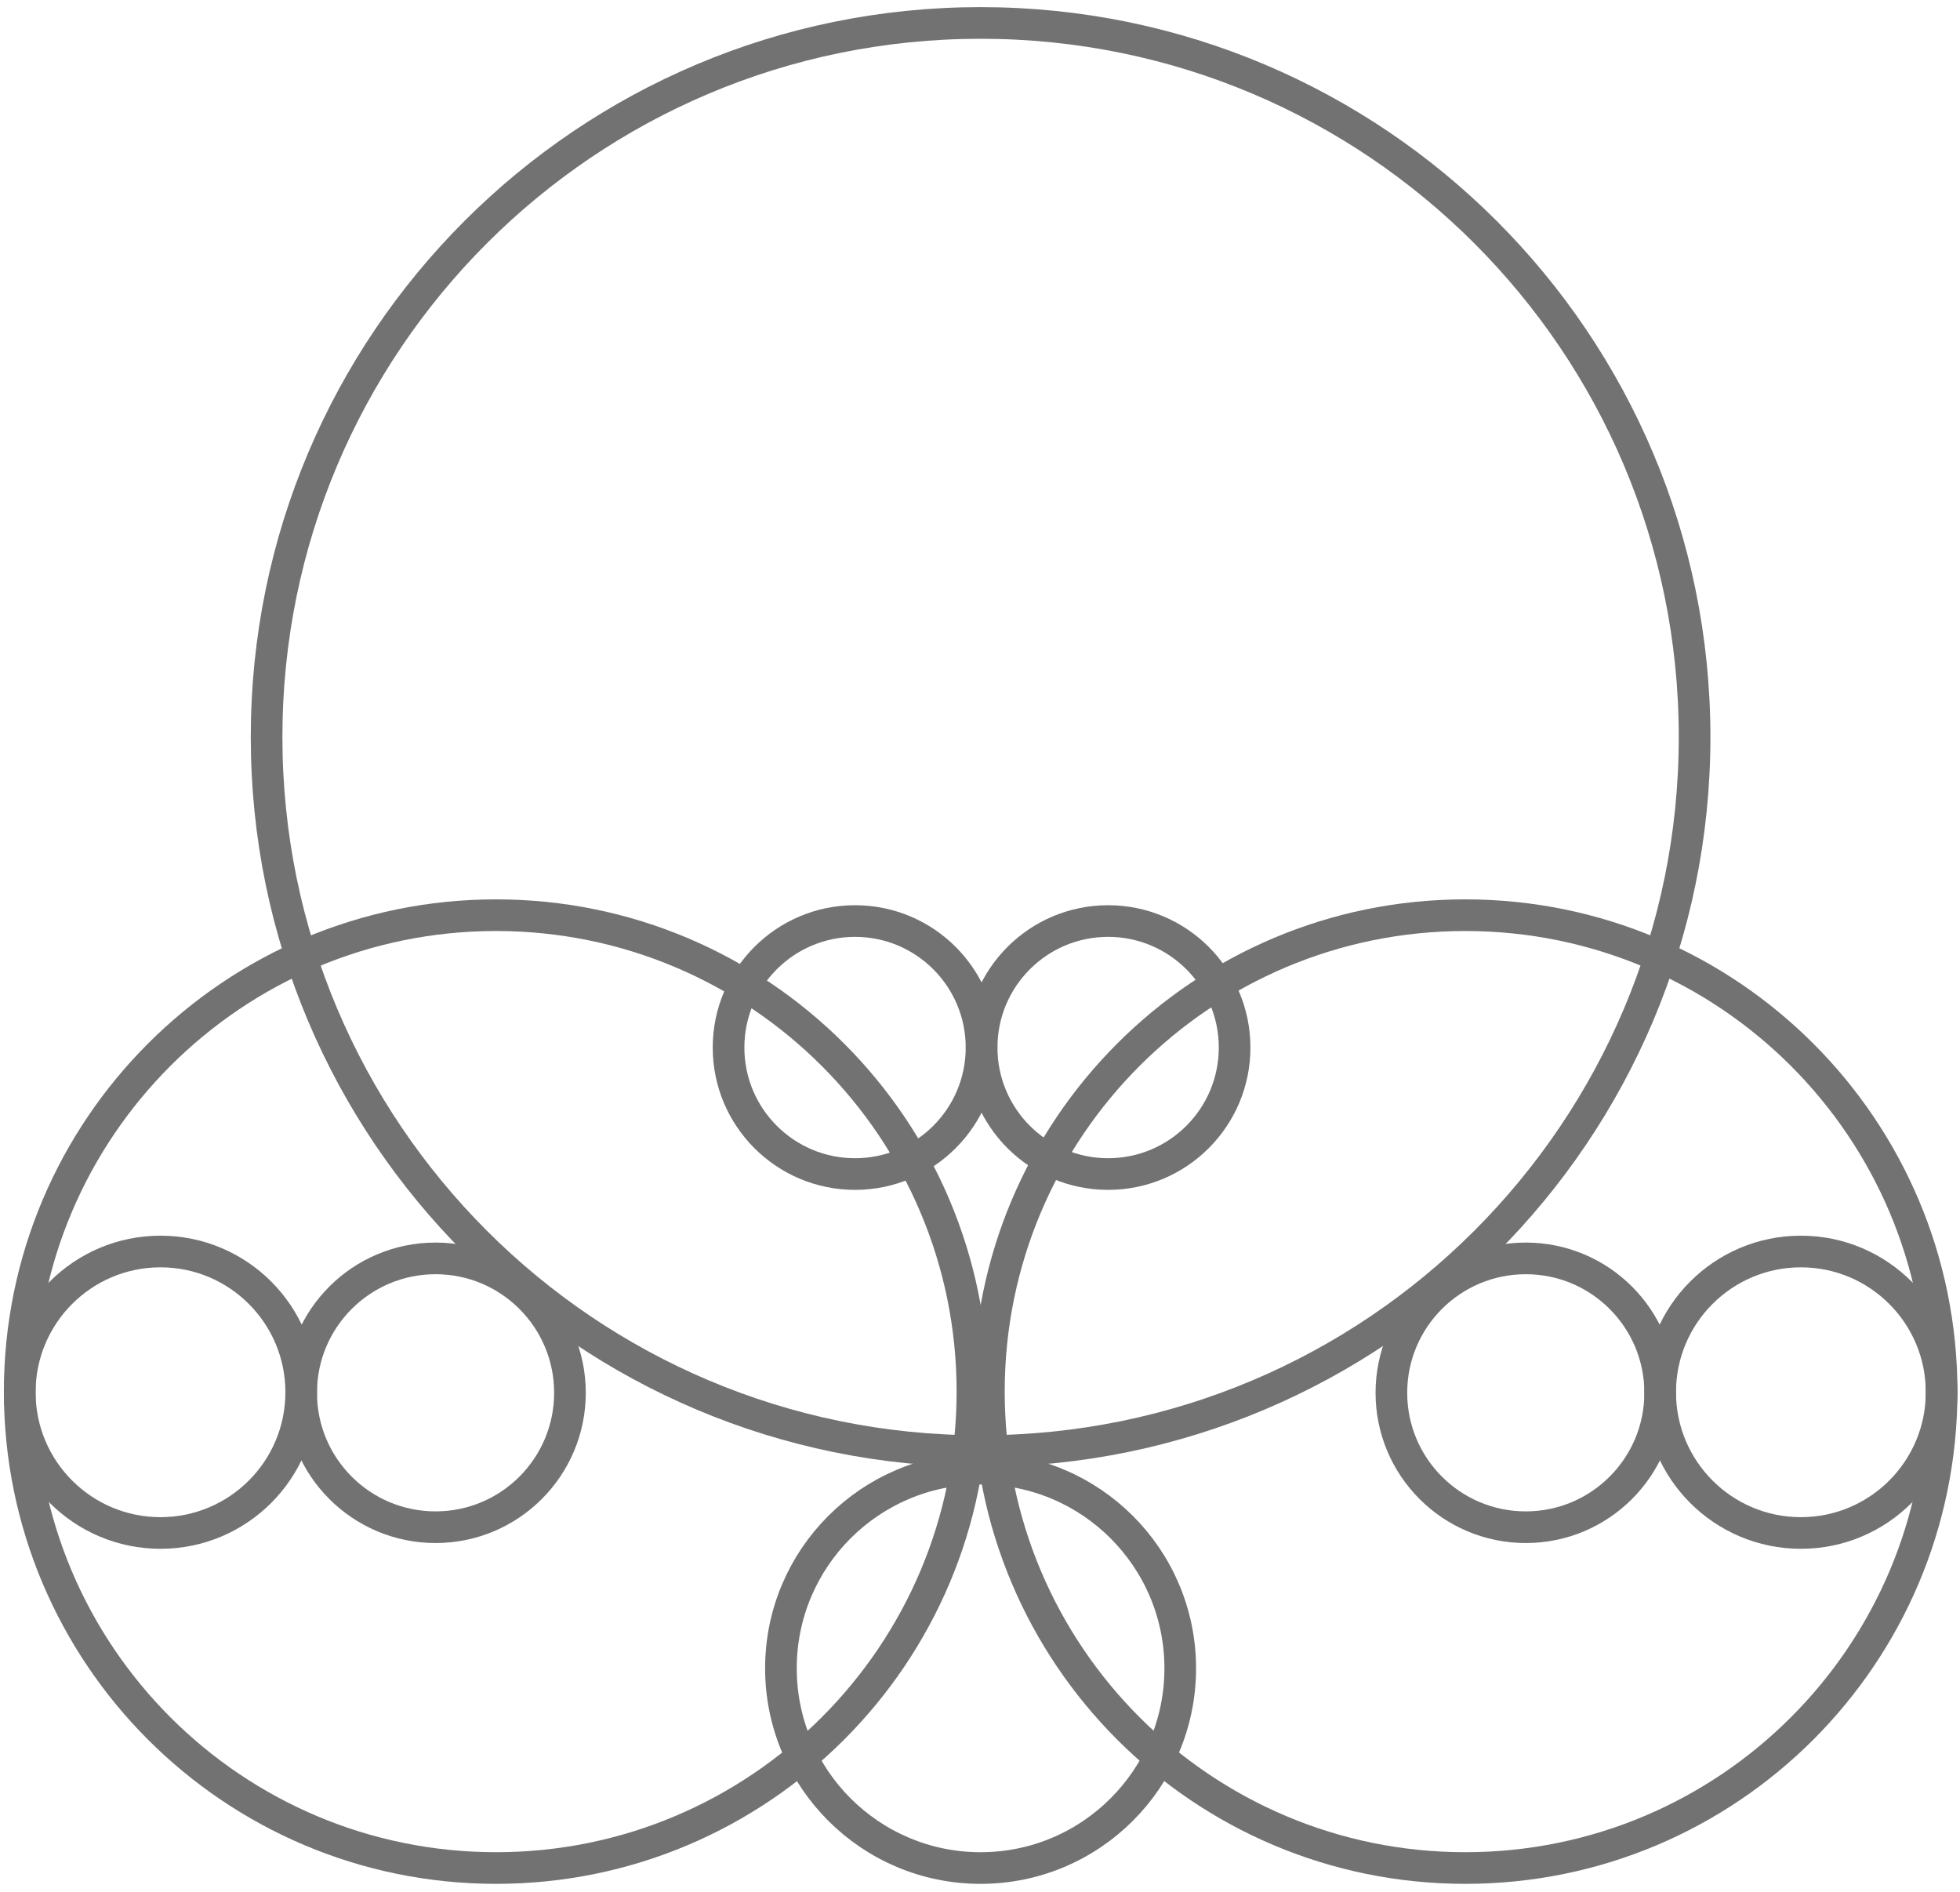
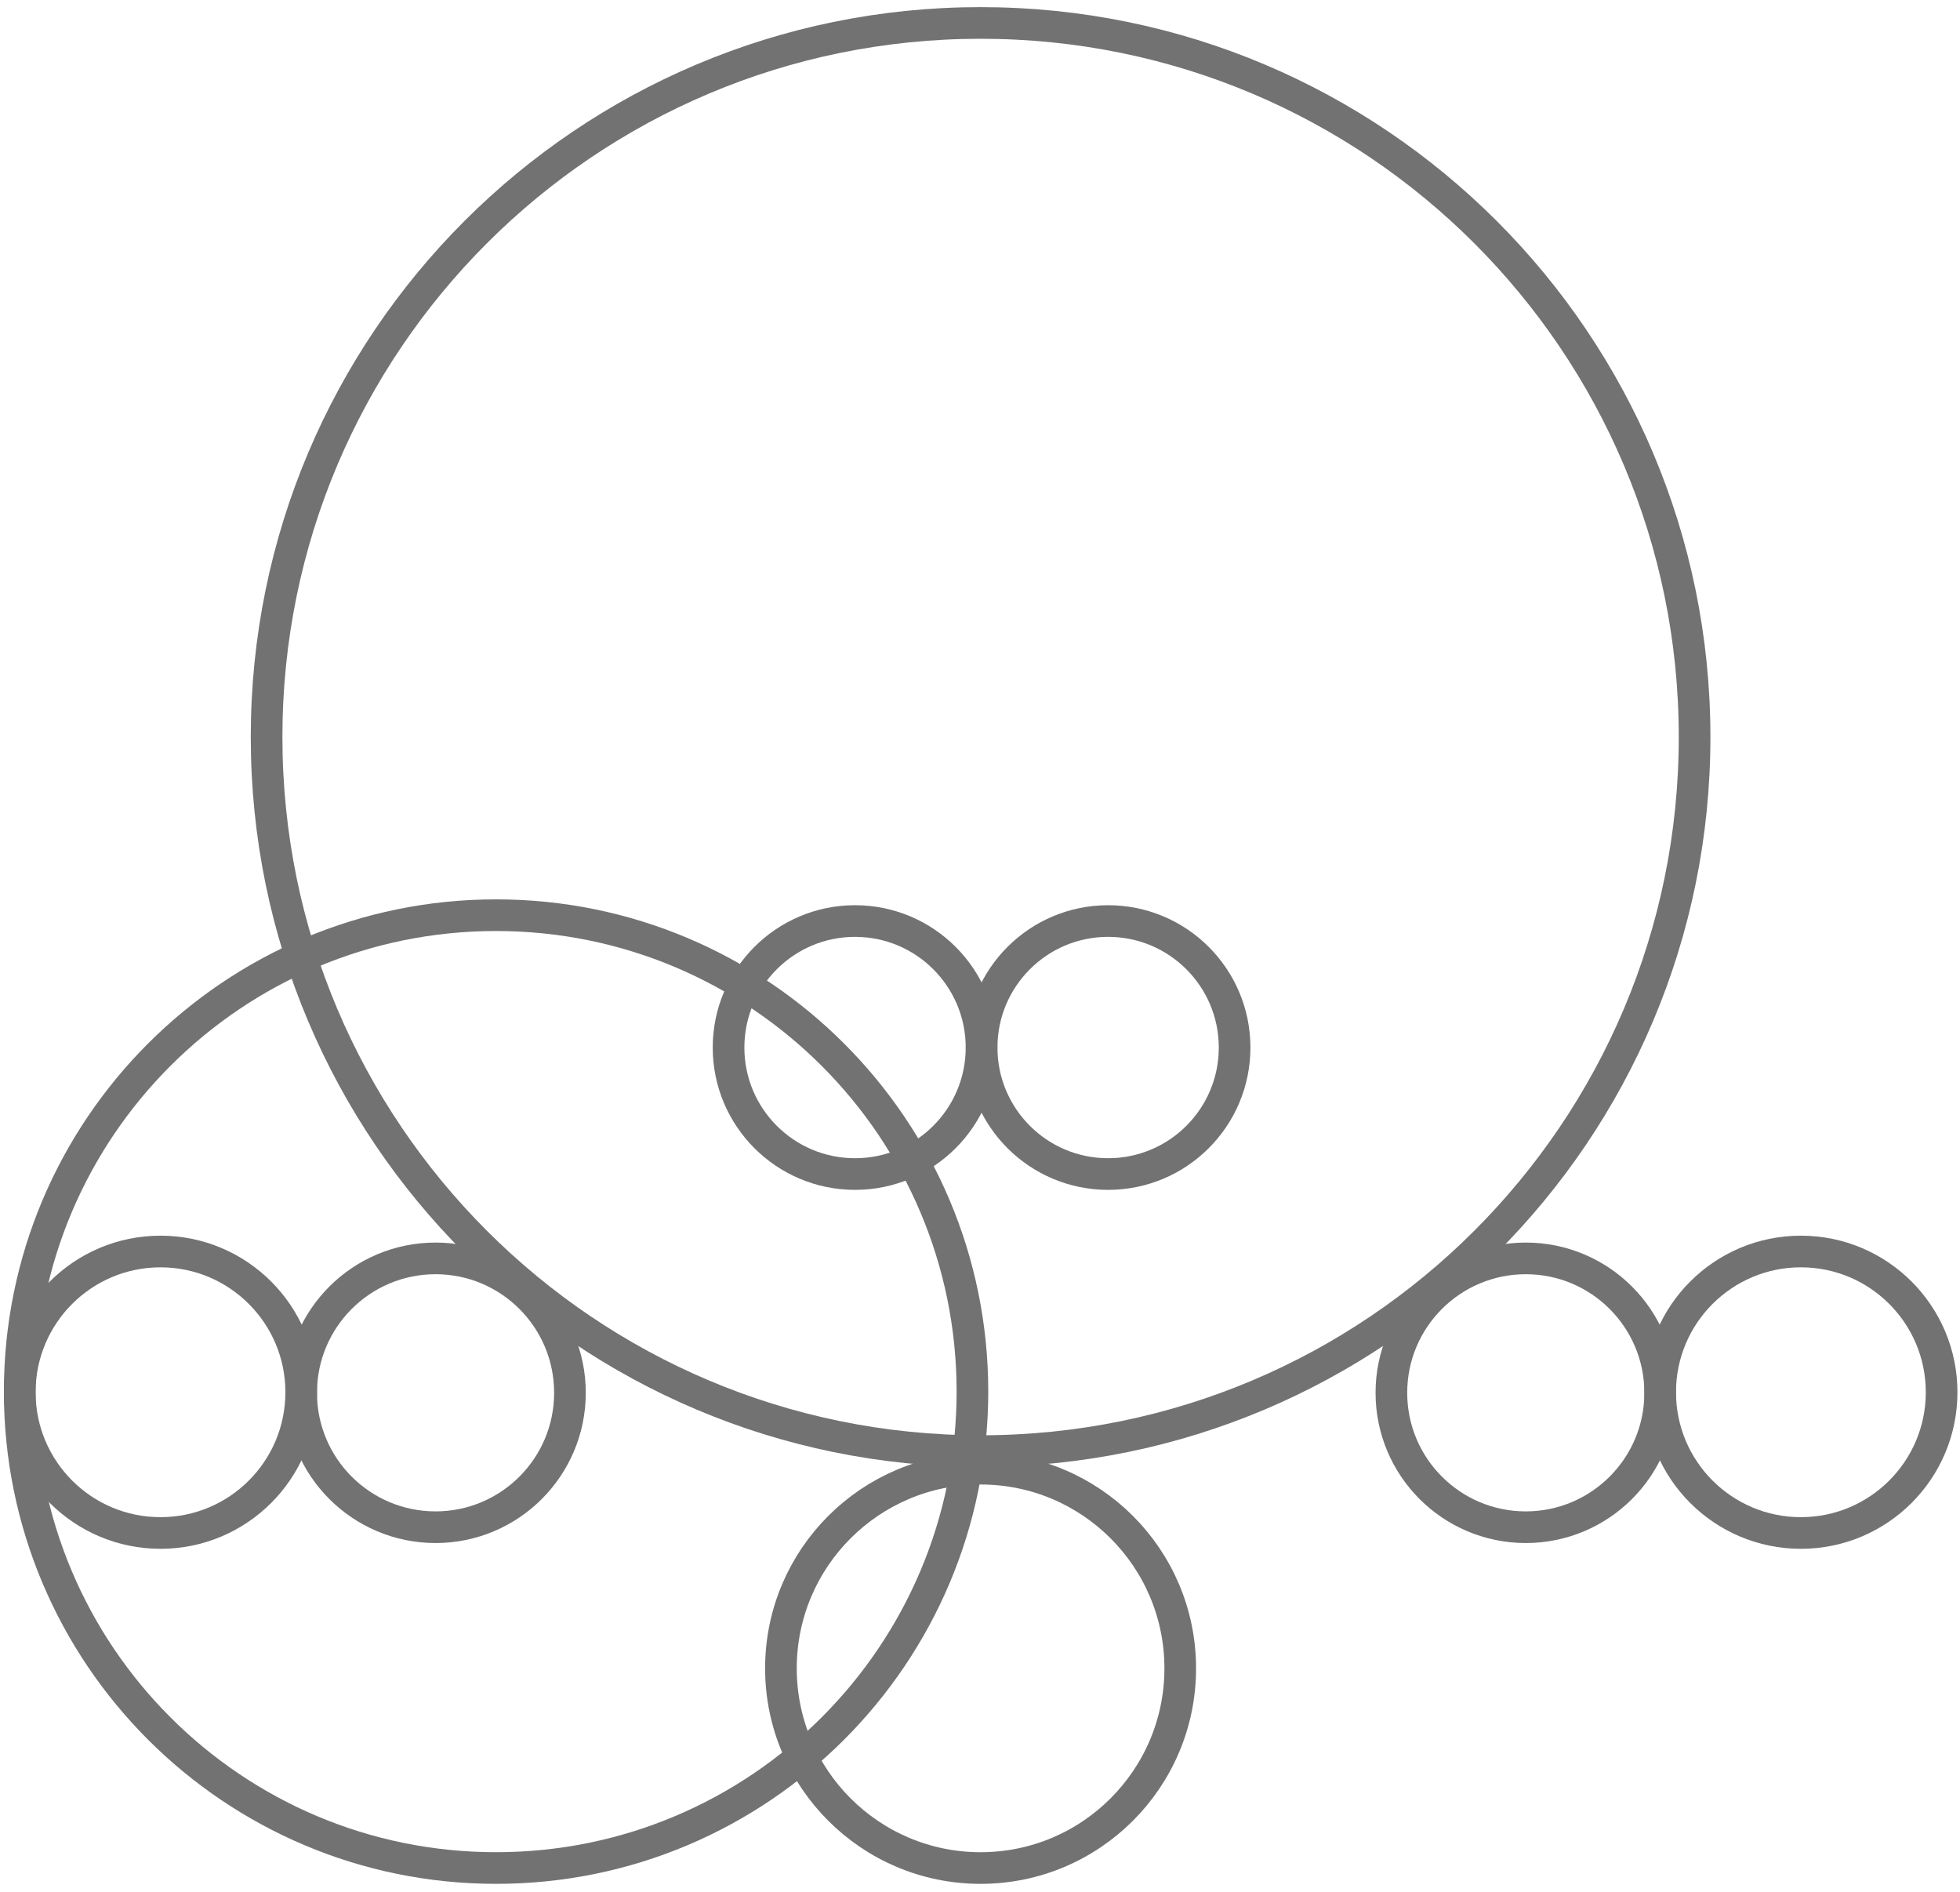
<svg xmlns="http://www.w3.org/2000/svg" width="201" height="194" viewBox="0 0 201 194" fill="none">
  <path d="M100.561 148.796C141 148.796 173.782 116.014 173.782 75.575C173.782 35.135 141 2.353 100.561 2.353C60.122 2.353 27.339 35.135 27.339 75.575C27.339 116.014 60.122 148.796 100.561 148.796Z" stroke="#727272" stroke-width="3.245" stroke-miterlimit="10" />
  <path d="M184.684 157.192C192.654 157.192 199.115 150.731 199.115 142.76C199.115 134.79 192.654 128.329 184.684 128.329C176.713 128.329 170.252 134.79 170.252 142.76C170.252 150.731 176.713 157.192 184.684 157.192Z" stroke="#727272" stroke-width="3.245" stroke-miterlimit="10" />
  <path d="M156.47 156.6C164.082 156.6 170.253 150.429 170.253 142.817C170.253 135.205 164.082 129.035 156.47 129.035C148.858 129.035 142.688 135.205 142.688 142.817C142.688 150.429 148.858 156.6 156.47 156.6Z" stroke="#727272" stroke-width="3.245" stroke-miterlimit="10" />
-   <path d="M150.263 191.547C177.244 191.547 199.116 169.675 199.116 142.695C199.116 115.715 177.244 93.843 150.263 93.843C123.283 93.843 101.411 115.715 101.411 142.695C101.411 169.675 123.283 191.547 150.263 191.547Z" stroke="#727272" stroke-width="3.245" stroke-miterlimit="10" />
  <path d="M16.459 157.192C24.429 157.192 30.89 150.731 30.89 142.76C30.89 134.79 24.429 128.329 16.459 128.329C8.488 128.329 2.027 134.79 2.027 142.76C2.027 150.731 8.488 157.192 16.459 157.192Z" stroke="#727272" stroke-width="3.245" stroke-miterlimit="10" />
  <path d="M44.667 156.6C52.279 156.6 58.45 150.429 58.45 142.817C58.45 135.205 52.279 129.035 44.667 129.035C37.055 129.035 30.884 135.205 30.884 142.817C30.884 150.429 37.055 156.6 44.667 156.6Z" stroke="#727272" stroke-width="3.245" stroke-miterlimit="10" />
  <path d="M50.872 191.547C77.852 191.547 99.724 169.675 99.724 142.695C99.724 115.715 77.852 93.843 50.872 93.843C23.891 93.843 2.02 115.715 2.02 142.695C2.02 169.675 23.891 191.547 50.872 191.547Z" stroke="#727272" stroke-width="3.245" stroke-miterlimit="10" />
  <path d="M100.56 191.548C111.868 191.548 121.035 182.38 121.035 171.072C121.035 159.764 111.868 150.597 100.56 150.597C89.252 150.597 80.085 159.764 80.085 171.072C80.085 182.38 89.252 191.548 100.56 191.548Z" stroke="#727272" stroke-width="3.245" stroke-miterlimit="10" />
  <path d="M87.685 120.386C94.849 120.386 100.657 114.579 100.657 107.415C100.657 100.251 94.849 94.443 87.685 94.443C80.521 94.443 74.714 100.251 74.714 107.415C74.714 114.579 80.521 120.386 87.685 120.386Z" stroke="#727272" stroke-width="3.245" stroke-miterlimit="10" />
  <path d="M113.638 120.386C120.802 120.386 126.61 114.579 126.61 107.415C126.61 100.251 120.802 94.443 113.638 94.443C106.474 94.443 100.667 100.251 100.667 107.415C100.667 114.579 106.474 120.386 113.638 120.386Z" stroke="#727272" stroke-width="3.245" stroke-miterlimit="10" />
</svg>